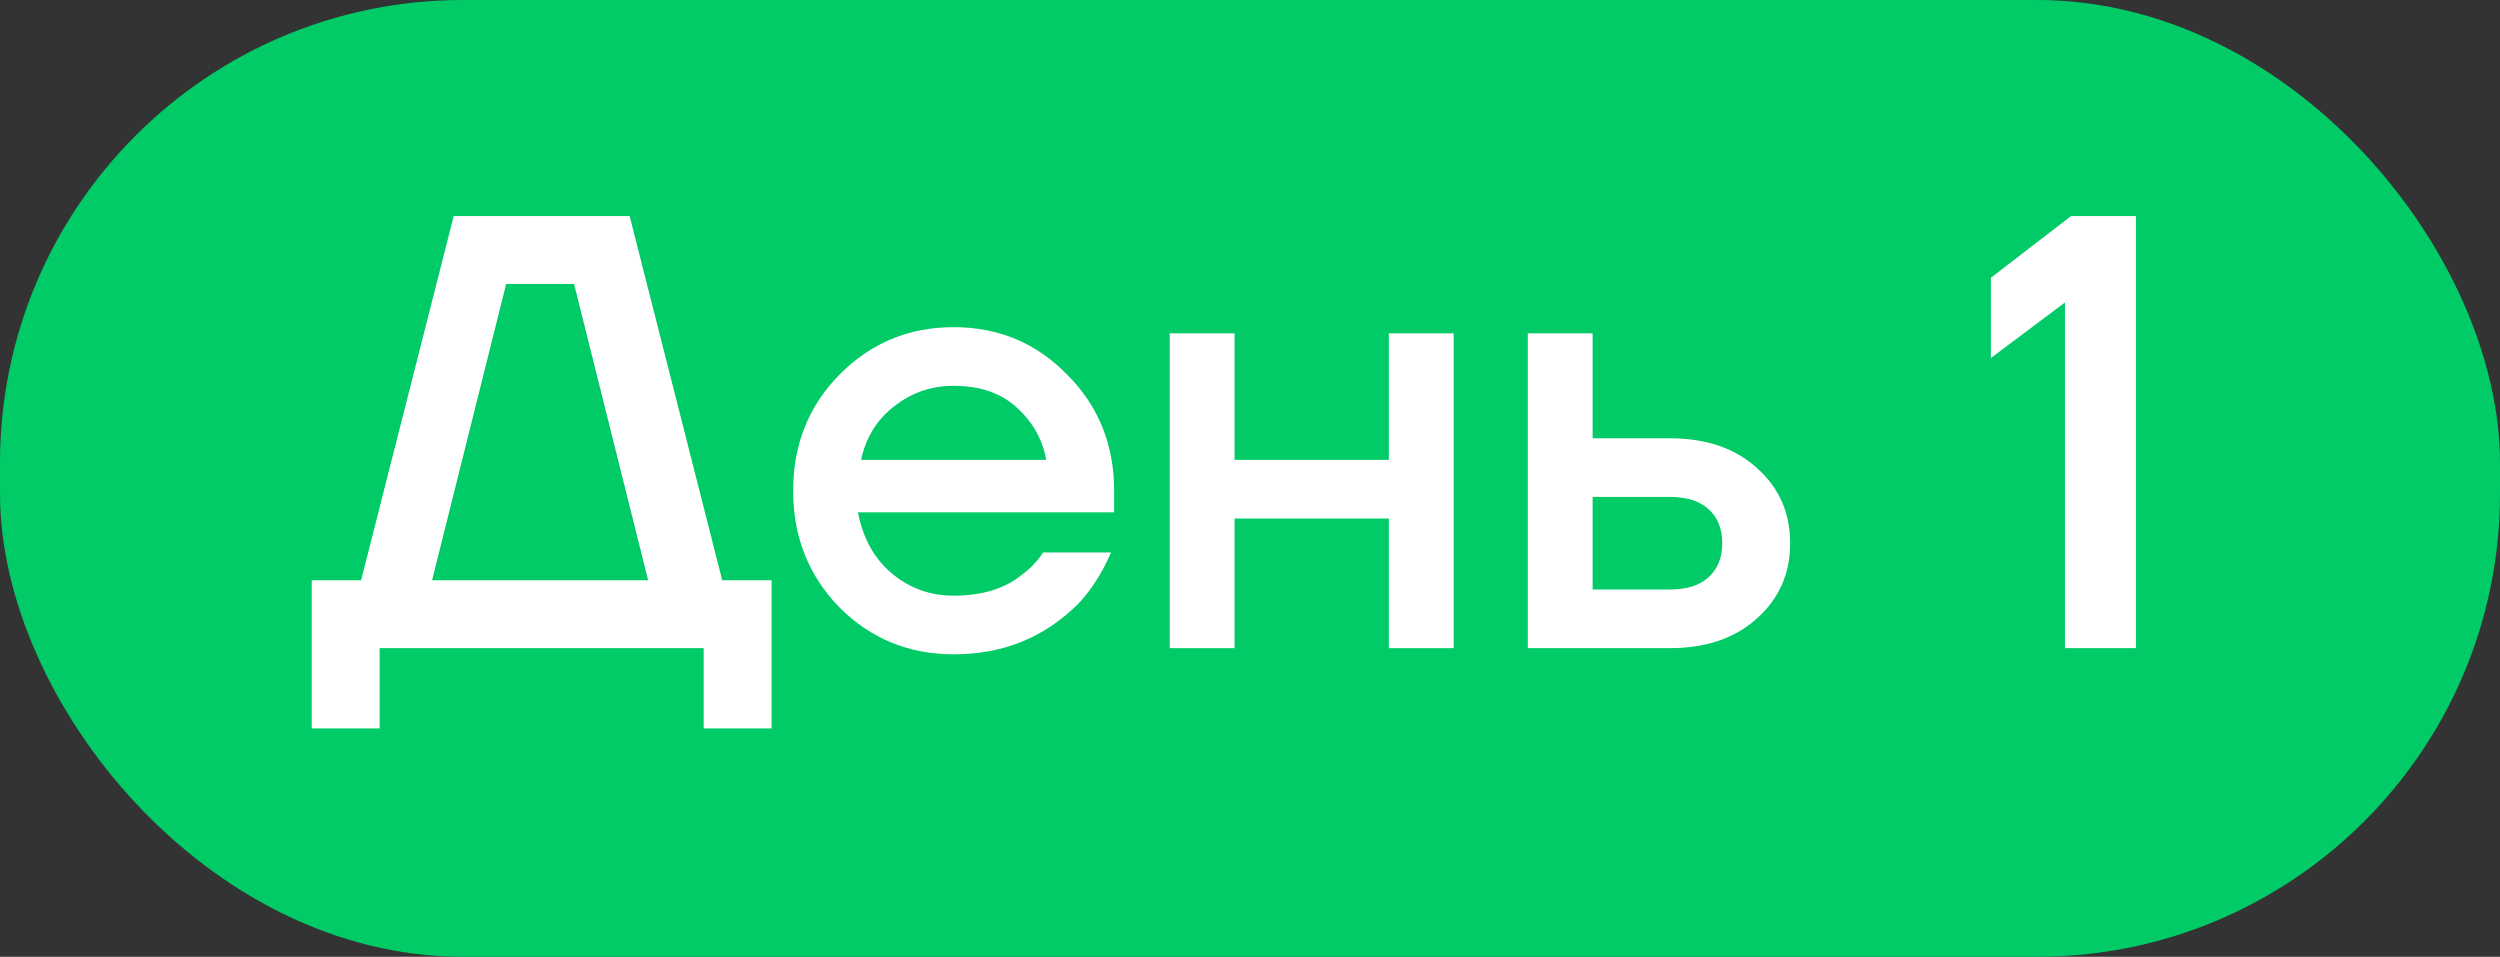
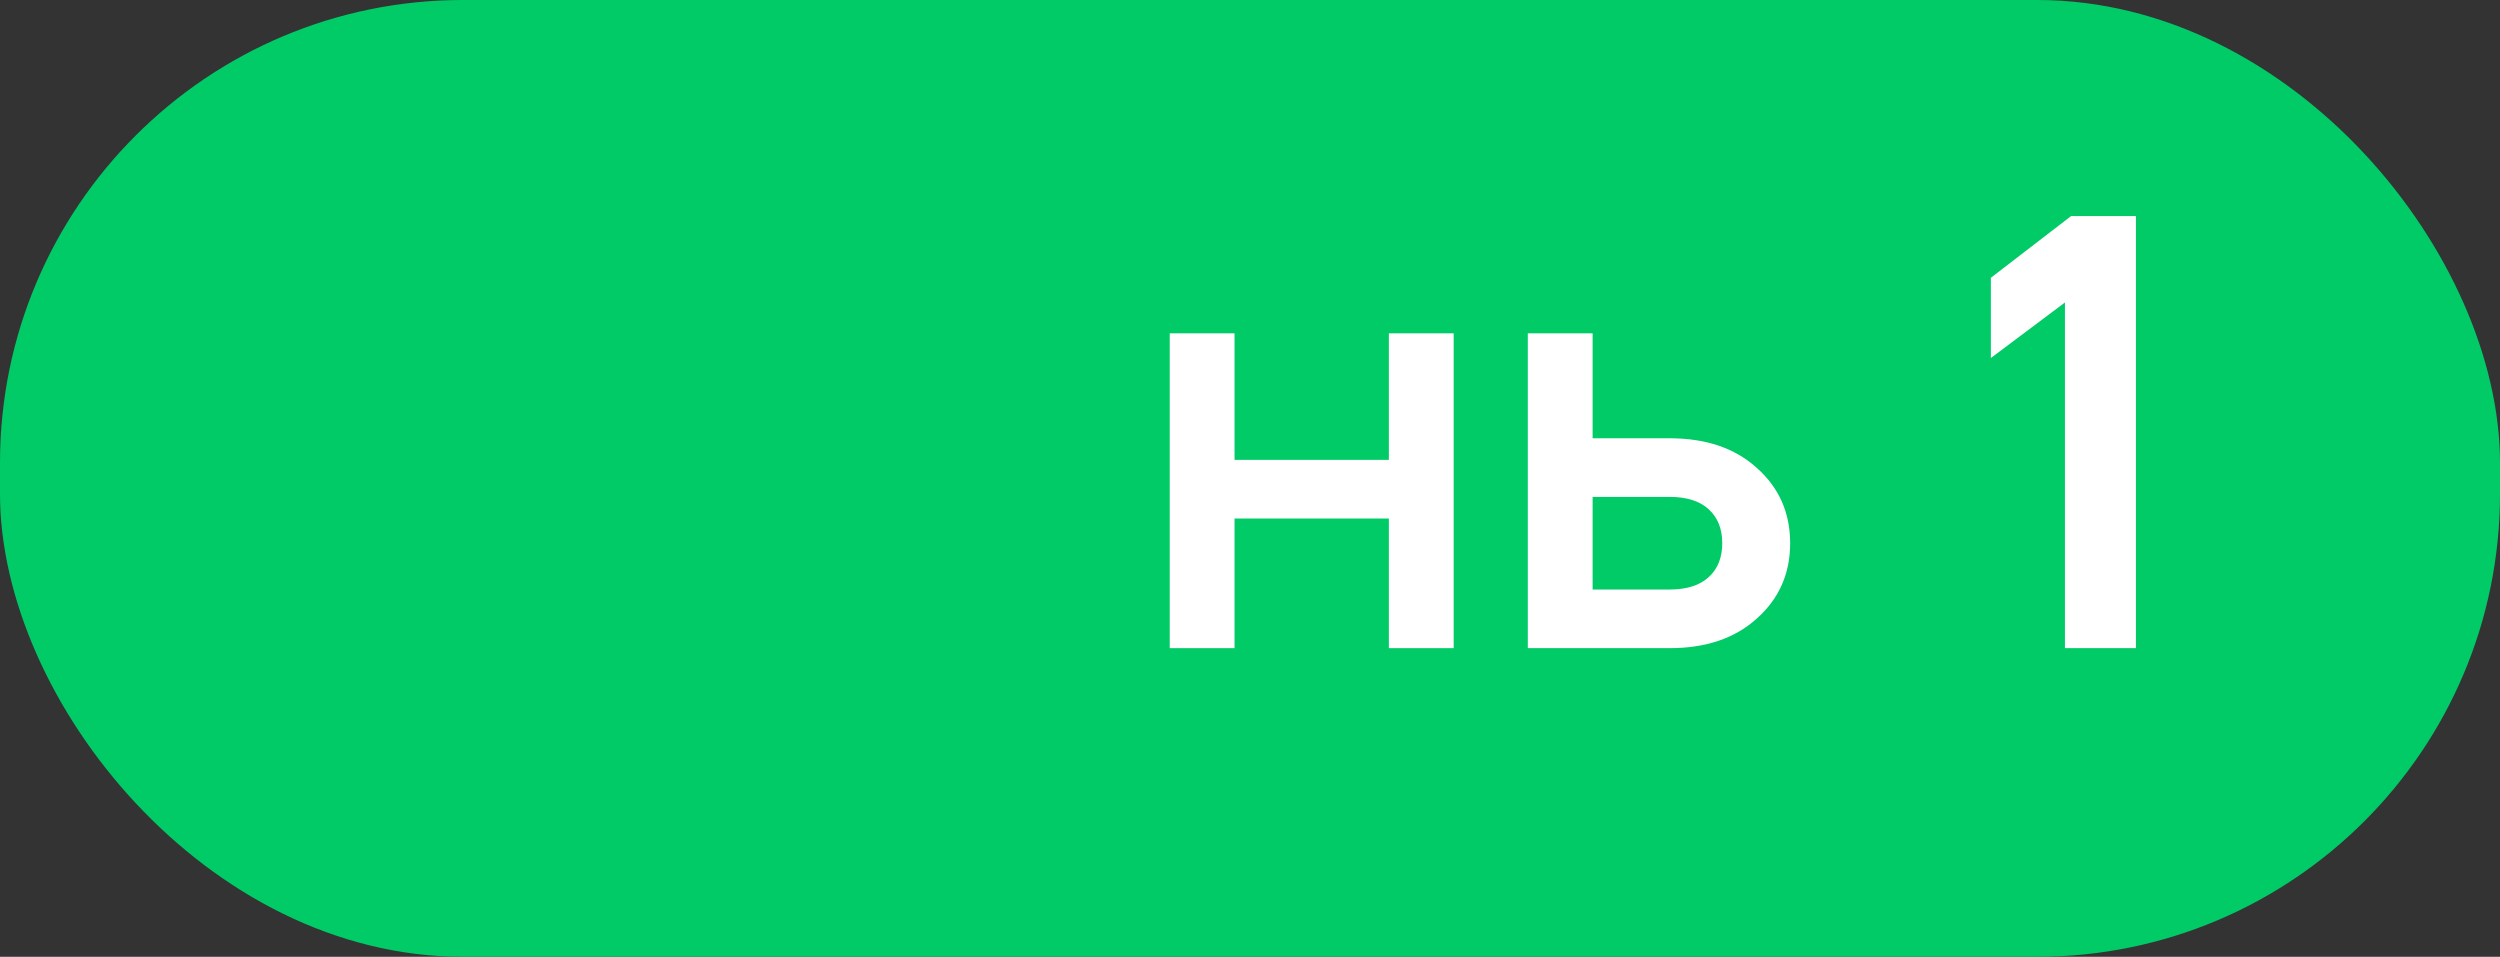
<svg xmlns="http://www.w3.org/2000/svg" width="81" height="31" viewBox="0 0 81 31" fill="none">
  <rect x="0" y="0" width="81" height="31" fill="#333333" stroke="none" />
  <rect x="81" y="31" width="81" height="31" rx="15" transform="rotate(-180 81 31)" fill="#00CB67" />
-   <path d="M10.1 23.6L10.1 18.8H11.7L14.7 7L20.4 7L23.4 18.8H25V23.6H22.8V21H12.3V23.6H10.1ZM14 18.8H21L18.6 9.2H16.4L14 18.8Z" fill="white" />
-   <path d="M27.198 19.68C26.198 18.653 25.698 17.393 25.698 15.9C25.698 14.407 26.198 13.153 27.198 12.14C28.211 11.113 29.444 10.6 30.898 10.6C32.351 10.6 33.578 11.113 34.578 12.14C35.591 13.153 36.098 14.407 36.098 15.9V16.6H27.798C27.958 17.44 28.324 18.1 28.898 18.58C29.471 19.06 30.138 19.3 30.898 19.3C31.831 19.3 32.578 19.067 33.138 18.6C33.391 18.413 33.611 18.18 33.798 17.9H35.998C35.718 18.553 35.364 19.107 34.938 19.56C33.844 20.653 32.498 21.2 30.898 21.2C29.444 21.2 28.211 20.693 27.198 19.68ZM27.898 14.9L33.898 14.9C33.778 14.233 33.458 13.667 32.938 13.2C32.431 12.733 31.751 12.5 30.898 12.5C30.178 12.5 29.538 12.72 28.978 13.16C28.418 13.587 28.058 14.167 27.898 14.9Z" fill="white" />
  <path d="M37.899 21V10.8H39.999V14.9H44.999V10.8H47.099V21H44.999V16.8H39.999V21H37.899Z" fill="white" />
  <path d="M49.501 21V10.8H51.601V14.2H54.101C55.274 14.2 56.214 14.52 56.921 15.16C57.641 15.8 58.001 16.613 58.001 17.6C58.001 18.587 57.641 19.4 56.921 20.04C56.214 20.68 55.274 21 54.101 21L49.501 21ZM51.601 19.1H54.101C54.648 19.1 55.068 18.967 55.361 18.7C55.654 18.433 55.801 18.067 55.801 17.6C55.801 17.133 55.654 16.767 55.361 16.5C55.068 16.233 54.648 16.1 54.101 16.1H51.601V19.1Z" fill="white" />
  <path d="M64.504 11.6V9L67.104 7L69.204 7V21H66.904V9.8L64.504 11.6Z" fill="white" />
</svg>